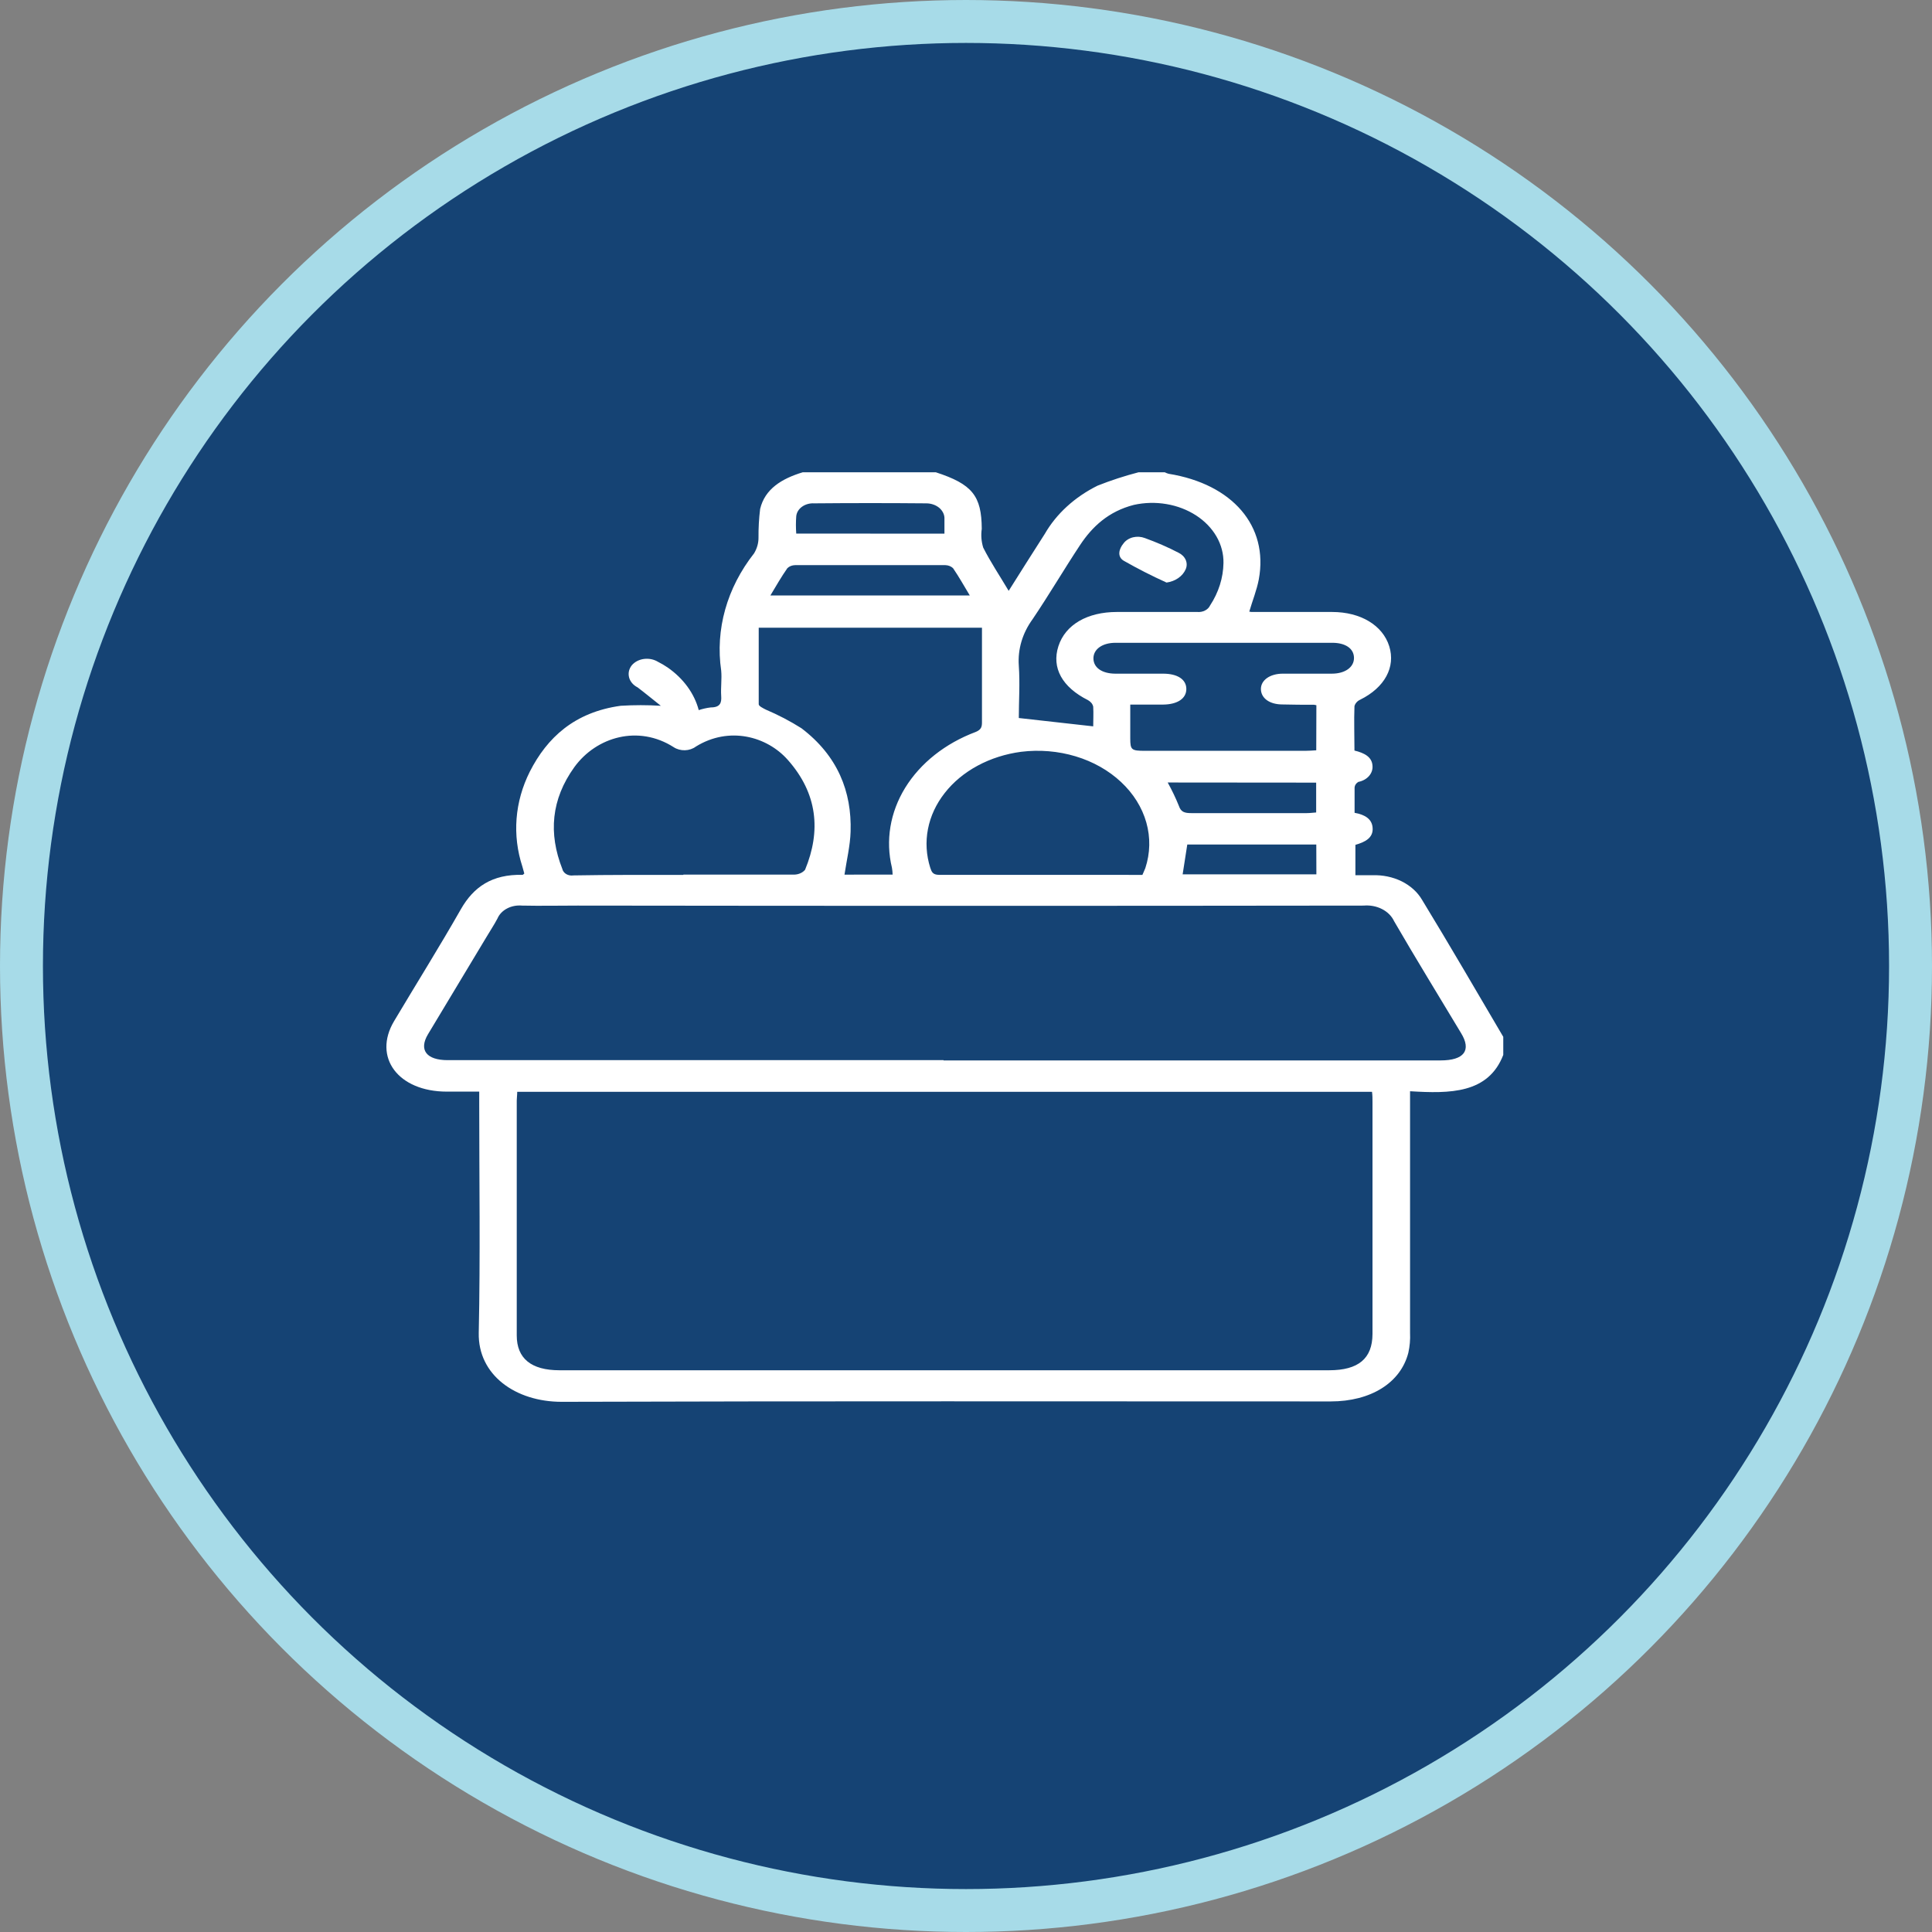
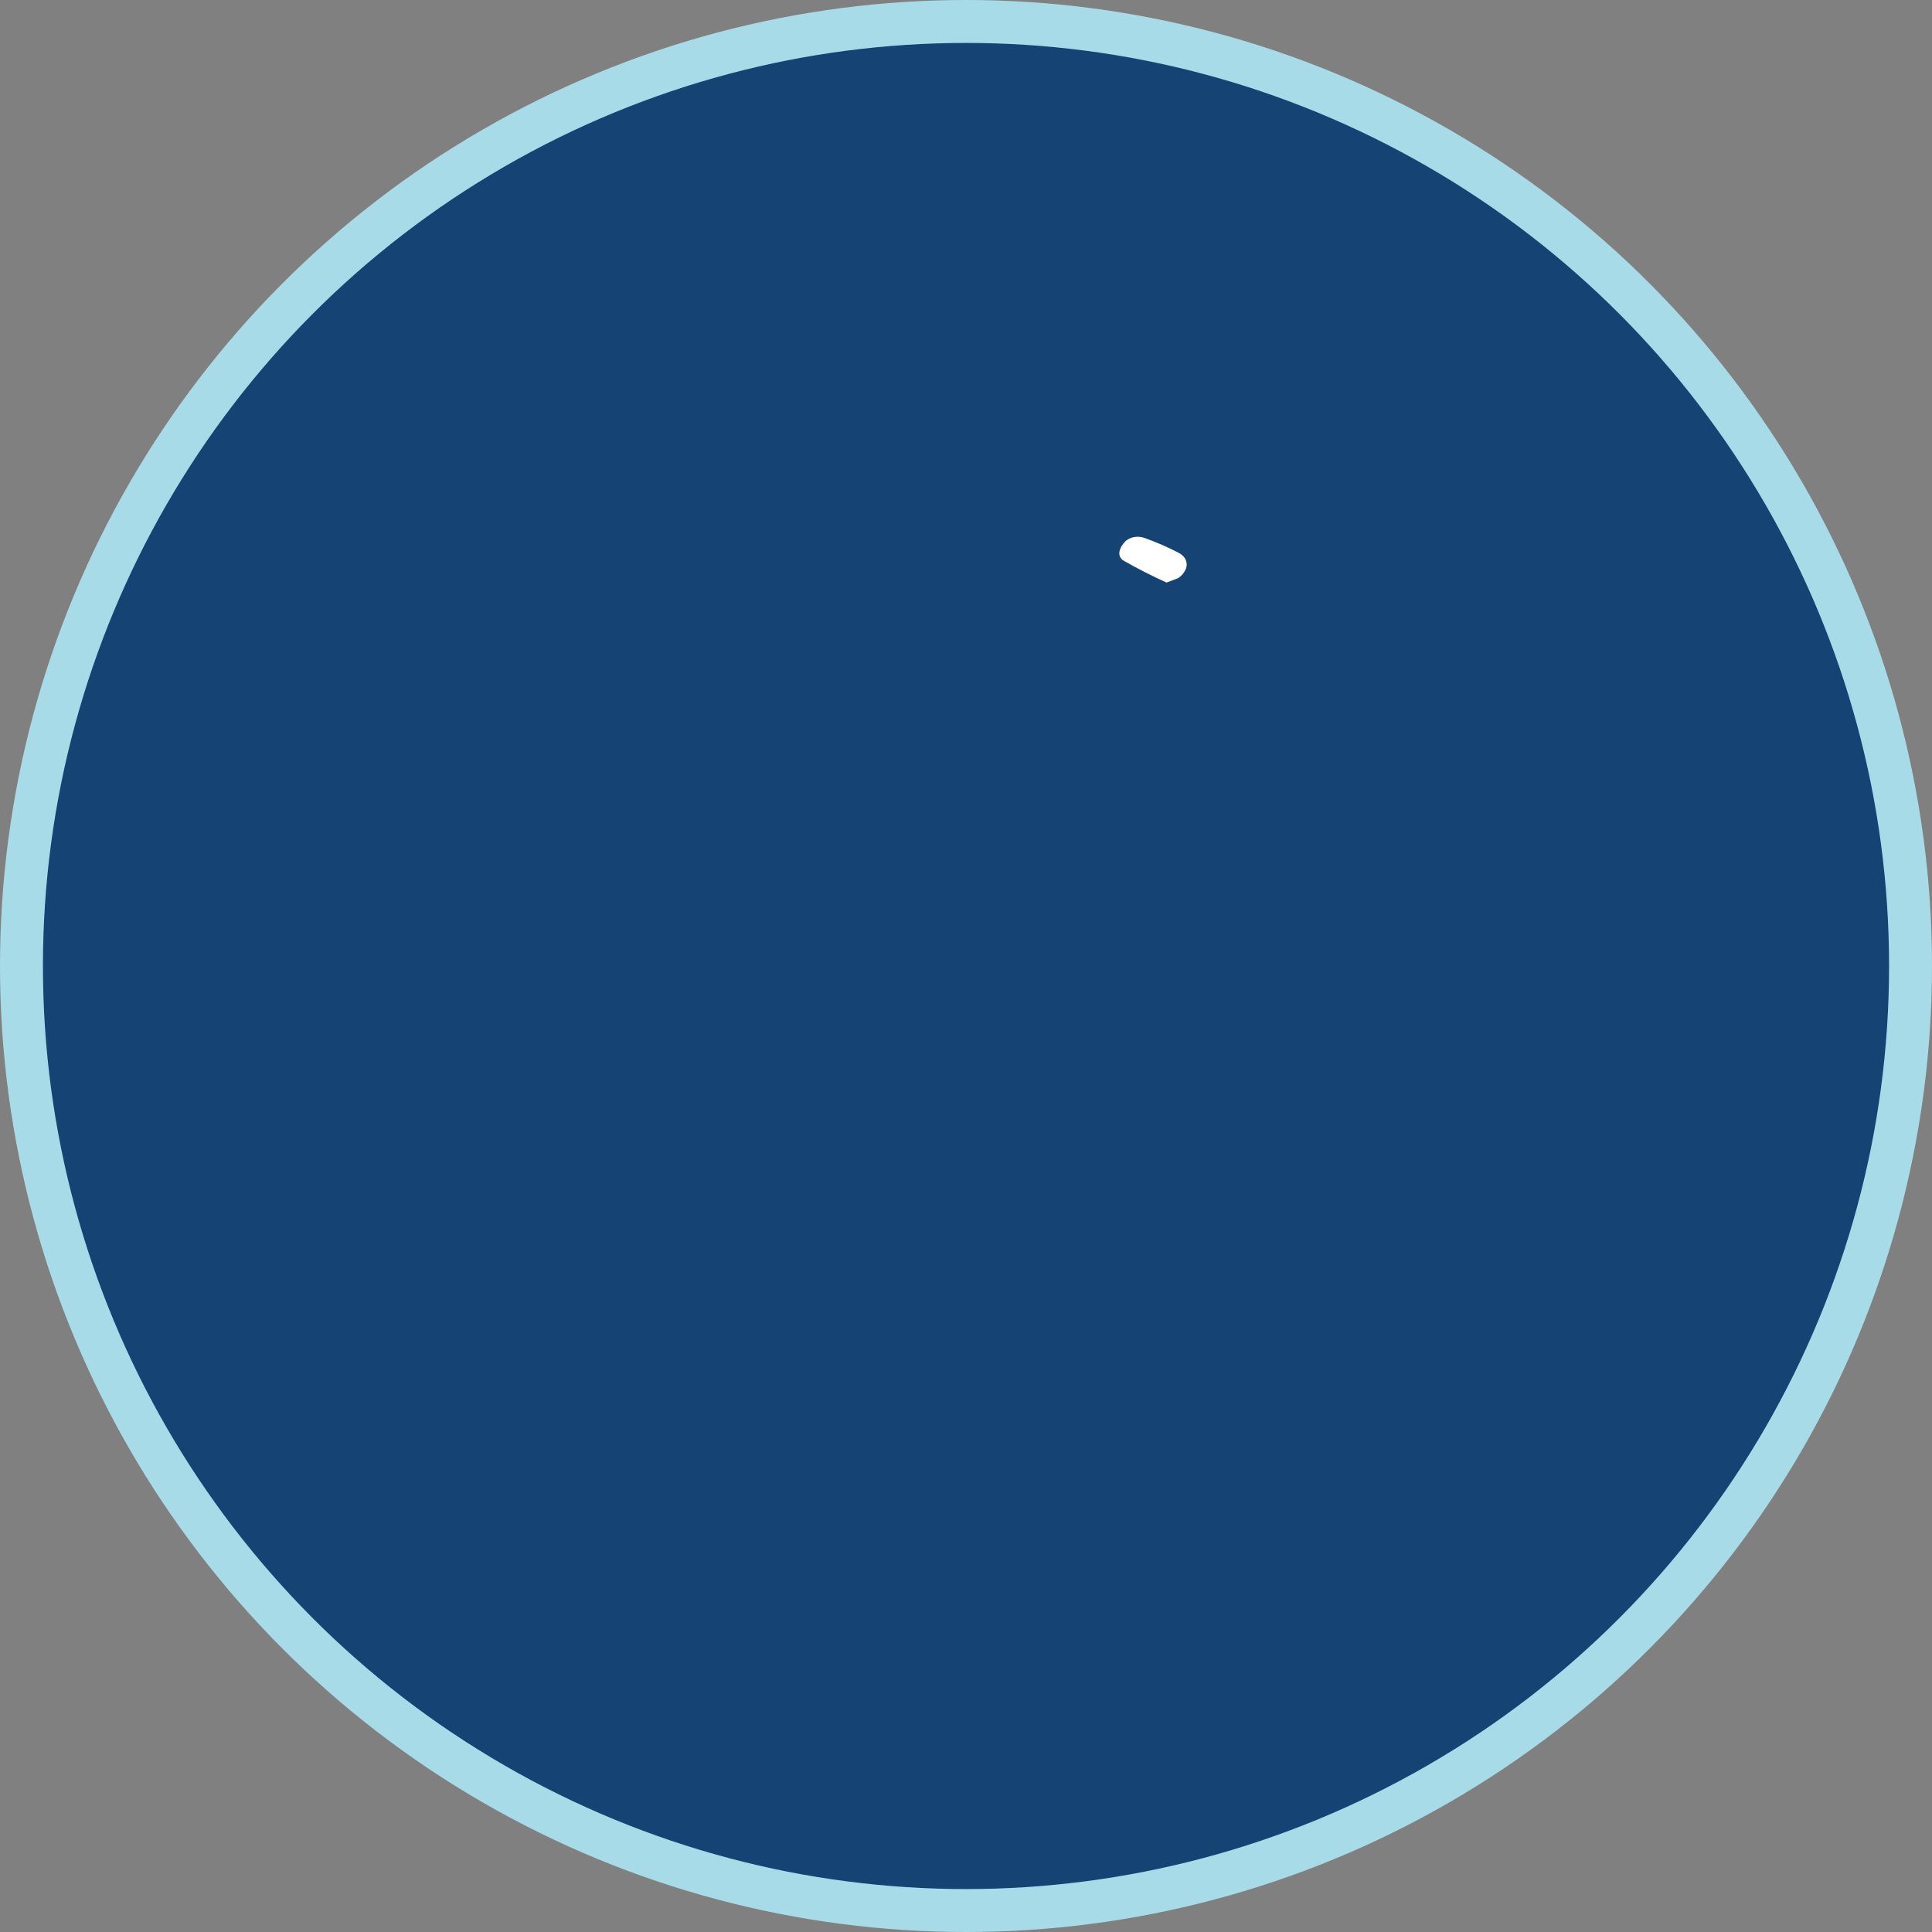
<svg xmlns="http://www.w3.org/2000/svg" width="45" height="45" viewBox="0 0 45 45" fill="none">
  <rect x="0" y="0" width="45" height="45" fill="#808080" stroke="none" />
  <circle cx="22.5" cy="22.5" r="22" fill="#154374" stroke="#A7DBE8" />
-   <path d="M18.698 11H21.796C22.646 11.277 22.863 11.548 22.867 12.318C22.846 12.464 22.857 12.612 22.901 12.755C23.071 13.091 23.285 13.41 23.494 13.762C23.786 13.301 24.057 12.866 24.336 12.434C24.604 11.968 25.031 11.577 25.564 11.312C25.874 11.189 26.193 11.085 26.52 11H27.129C27.157 11.015 27.187 11.026 27.218 11.035C28.709 11.275 29.55 12.254 29.32 13.494C29.273 13.745 29.172 13.991 29.098 14.246C29.114 14.25 29.131 14.253 29.149 14.254C29.775 14.254 30.401 14.254 31.027 14.254C31.694 14.254 32.206 14.566 32.358 15.052C32.51 15.538 32.253 16.015 31.68 16.298C31.646 16.314 31.617 16.335 31.595 16.361C31.572 16.387 31.556 16.417 31.548 16.448C31.535 16.793 31.548 17.136 31.548 17.482C31.781 17.537 31.957 17.633 31.968 17.836C31.976 17.921 31.947 18.006 31.887 18.075C31.826 18.144 31.738 18.193 31.638 18.212C31.613 18.227 31.592 18.246 31.577 18.268C31.562 18.29 31.553 18.315 31.551 18.34C31.551 18.536 31.551 18.733 31.551 18.932C31.799 18.975 31.959 19.082 31.971 19.284C31.988 19.519 31.79 19.615 31.57 19.678V20.386H31.964C32.203 20.377 32.44 20.426 32.646 20.527C32.852 20.629 33.017 20.779 33.122 20.958C33.764 22.011 34.388 23.086 35.014 24.15V24.571C34.665 25.474 33.773 25.474 32.843 25.417V25.703C32.843 27.484 32.843 29.265 32.843 31.046C32.85 31.201 32.837 31.356 32.803 31.508C32.623 32.211 31.926 32.642 30.994 32.642C25.023 32.642 19.053 32.632 13.082 32.651C12.007 32.651 11.131 32.027 11.151 31.046C11.189 29.258 11.162 27.47 11.162 25.68V25.426H10.914C10.746 25.426 10.576 25.426 10.408 25.426C9.273 25.426 8.678 24.625 9.179 23.784C9.697 22.914 10.236 22.053 10.735 21.177C11.03 20.66 11.459 20.36 12.17 20.377C12.181 20.377 12.194 20.362 12.212 20.346C12.197 20.297 12.184 20.241 12.168 20.187C11.928 19.454 11.988 18.676 12.34 17.974C12.743 17.181 13.38 16.588 14.457 16.439C14.768 16.42 15.081 16.42 15.392 16.439C15.179 16.271 15.02 16.138 14.85 16.01C14.799 15.984 14.756 15.95 14.722 15.91C14.688 15.869 14.664 15.824 14.652 15.776C14.64 15.727 14.639 15.678 14.65 15.629C14.662 15.581 14.684 15.535 14.717 15.494C14.751 15.455 14.793 15.422 14.841 15.397C14.89 15.372 14.944 15.355 15 15.348C15.057 15.341 15.114 15.343 15.17 15.354C15.226 15.366 15.278 15.386 15.324 15.414C15.404 15.454 15.48 15.499 15.552 15.548C15.918 15.803 16.173 16.152 16.275 16.54C16.365 16.51 16.46 16.489 16.556 16.477C16.778 16.477 16.809 16.367 16.798 16.211C16.785 16.015 16.816 15.815 16.798 15.621C16.658 14.663 16.93 13.694 17.565 12.887C17.632 12.775 17.667 12.652 17.667 12.528C17.665 12.303 17.677 12.078 17.705 11.855C17.815 11.39 18.206 11.149 18.698 11ZM12.047 25.431C12.047 25.509 12.036 25.571 12.036 25.634C12.036 27.456 12.036 29.28 12.036 31.105C12.036 31.641 12.374 31.916 13.031 31.916H30.96C31.64 31.916 31.966 31.642 31.968 31.072C31.968 29.266 31.968 27.463 31.968 25.664C31.968 25.589 31.968 25.513 31.957 25.431H12.047ZM21.977 24.699H33.556C34.099 24.699 34.28 24.467 34.03 24.061C33.509 23.193 32.977 22.329 32.471 21.456C32.417 21.339 32.319 21.24 32.19 21.174C32.062 21.108 31.911 21.08 31.761 21.093C25.66 21.101 19.559 21.101 13.456 21.093C13.024 21.093 12.593 21.102 12.161 21.093C12.038 21.082 11.915 21.105 11.811 21.16C11.706 21.215 11.628 21.297 11.587 21.394C11.508 21.545 11.406 21.695 11.318 21.846C10.868 22.594 10.418 23.343 9.968 24.091C9.751 24.455 9.932 24.693 10.428 24.693H21.977V24.699ZM20.791 20.371C20.789 20.317 20.784 20.264 20.775 20.211C20.622 19.579 20.731 18.922 21.084 18.348C21.438 17.774 22.015 17.316 22.722 17.05C22.861 16.995 22.872 16.922 22.872 16.819C22.872 16.179 22.872 15.538 22.872 14.897V14.621H17.672C17.672 15.223 17.672 15.815 17.672 16.403C17.672 16.447 17.773 16.495 17.837 16.528C18.128 16.652 18.406 16.797 18.667 16.962C19.514 17.606 19.841 18.44 19.812 19.37C19.802 19.702 19.72 20.034 19.67 20.372L20.791 20.371ZM15.919 20.371C16.782 20.371 17.645 20.371 18.508 20.371C18.556 20.369 18.604 20.358 18.646 20.338C18.689 20.319 18.725 20.291 18.752 20.258C19.125 19.355 19.045 18.483 18.349 17.699C17.864 17.15 16.983 16.91 16.208 17.389C16.138 17.442 16.047 17.472 15.953 17.475C15.858 17.477 15.765 17.452 15.691 17.403C14.871 16.879 13.894 17.159 13.379 17.866C12.836 18.619 12.772 19.413 13.098 20.24C13.103 20.264 13.114 20.287 13.13 20.307C13.145 20.328 13.166 20.346 13.19 20.36C13.214 20.374 13.241 20.384 13.27 20.389C13.298 20.394 13.328 20.395 13.357 20.39C14.207 20.375 15.061 20.378 15.915 20.378L15.919 20.371ZM26.612 20.371C26.637 20.309 26.661 20.264 26.677 20.22C26.791 19.873 26.799 19.508 26.7 19.157C26.601 18.807 26.399 18.483 26.111 18.214C25.824 17.945 25.46 17.739 25.054 17.617C24.647 17.494 24.21 17.458 23.782 17.511C23.422 17.559 23.077 17.669 22.771 17.834C22.465 17.999 22.204 18.215 22.005 18.47C21.805 18.724 21.672 19.01 21.614 19.31C21.556 19.61 21.574 19.916 21.667 20.21C21.698 20.297 21.716 20.377 21.875 20.377C23.438 20.375 25.012 20.378 26.608 20.378L26.612 20.371ZM30.661 16.426L30.607 16.415C30.361 16.415 30.117 16.415 29.871 16.408C29.572 16.408 29.375 16.265 29.369 16.055C29.364 15.846 29.576 15.691 29.88 15.691C30.26 15.691 30.641 15.691 31.021 15.691C31.329 15.691 31.539 15.541 31.537 15.323C31.535 15.104 31.336 14.973 31.036 14.972H25.982C25.675 14.972 25.465 15.122 25.468 15.339C25.472 15.556 25.673 15.688 25.973 15.691C26.346 15.691 26.719 15.691 27.09 15.691C27.43 15.691 27.632 15.827 27.632 16.048C27.632 16.269 27.428 16.408 27.09 16.411H26.326V17.196C26.326 17.467 26.351 17.488 26.672 17.488H30.404C30.486 17.488 30.567 17.481 30.658 17.476L30.661 16.426ZM25.463 16.918C25.463 16.781 25.472 16.617 25.463 16.459C25.456 16.428 25.442 16.399 25.421 16.373C25.4 16.348 25.373 16.326 25.342 16.308C24.741 16.007 24.49 15.556 24.652 15.052C24.815 14.547 25.329 14.255 26.011 14.254C26.637 14.254 27.263 14.254 27.889 14.254C27.952 14.259 28.014 14.248 28.067 14.22C28.121 14.193 28.162 14.152 28.184 14.104C28.384 13.8 28.491 13.46 28.497 13.115C28.501 12.901 28.446 12.69 28.335 12.497C28.224 12.305 28.061 12.136 27.859 12.005C27.656 11.874 27.42 11.783 27.169 11.741C26.917 11.698 26.657 11.705 26.409 11.76C25.82 11.911 25.441 12.266 25.157 12.695C24.779 13.267 24.433 13.857 24.05 14.424C23.814 14.748 23.703 15.125 23.73 15.503C23.759 15.92 23.73 16.341 23.73 16.724L25.463 16.918ZM17.942 13.869H22.588C22.451 13.641 22.335 13.434 22.199 13.235C22.177 13.213 22.149 13.196 22.118 13.183C22.087 13.171 22.053 13.164 22.018 13.163C20.853 13.163 19.687 13.163 18.521 13.163C18.486 13.164 18.452 13.17 18.421 13.182C18.39 13.194 18.362 13.212 18.34 13.233C18.199 13.434 18.081 13.641 17.944 13.869H17.942ZM21.998 12.43C21.998 12.303 21.998 12.198 21.998 12.093C22.001 12.045 21.992 11.997 21.972 11.953C21.951 11.908 21.921 11.867 21.881 11.832C21.841 11.798 21.793 11.77 21.74 11.752C21.687 11.733 21.631 11.724 21.573 11.724C20.703 11.716 19.834 11.716 18.964 11.724C18.861 11.718 18.759 11.746 18.68 11.803C18.602 11.859 18.554 11.939 18.546 12.025C18.536 12.159 18.536 12.294 18.546 12.428L21.998 12.43ZM27.198 18.226C27.297 18.404 27.384 18.586 27.459 18.772C27.506 18.912 27.589 18.939 27.746 18.939C28.651 18.939 29.541 18.939 30.437 18.939C30.509 18.939 30.582 18.929 30.656 18.924V18.229L27.198 18.226ZM30.659 19.671H27.654L27.546 20.365H30.661L30.659 19.671Z" fill="white" />
-   <path d="M27.171 13.569C26.827 13.413 26.493 13.243 26.171 13.059C26.02 12.966 26.057 12.79 26.171 12.654C26.221 12.587 26.299 12.538 26.39 12.515C26.481 12.493 26.578 12.499 26.665 12.532C26.936 12.63 27.199 12.744 27.45 12.874C27.528 12.912 27.587 12.971 27.618 13.042C27.648 13.113 27.648 13.19 27.616 13.261C27.582 13.34 27.522 13.411 27.444 13.465C27.366 13.519 27.272 13.555 27.171 13.569Z" fill="white" />
+   <path d="M27.171 13.569C26.827 13.413 26.493 13.243 26.171 13.059C26.02 12.966 26.057 12.79 26.171 12.654C26.221 12.587 26.299 12.538 26.39 12.515C26.481 12.493 26.578 12.499 26.665 12.532C26.936 12.63 27.199 12.744 27.45 12.874C27.528 12.912 27.587 12.971 27.618 13.042C27.648 13.113 27.648 13.19 27.616 13.261C27.582 13.34 27.522 13.411 27.444 13.465Z" fill="white" />
</svg>